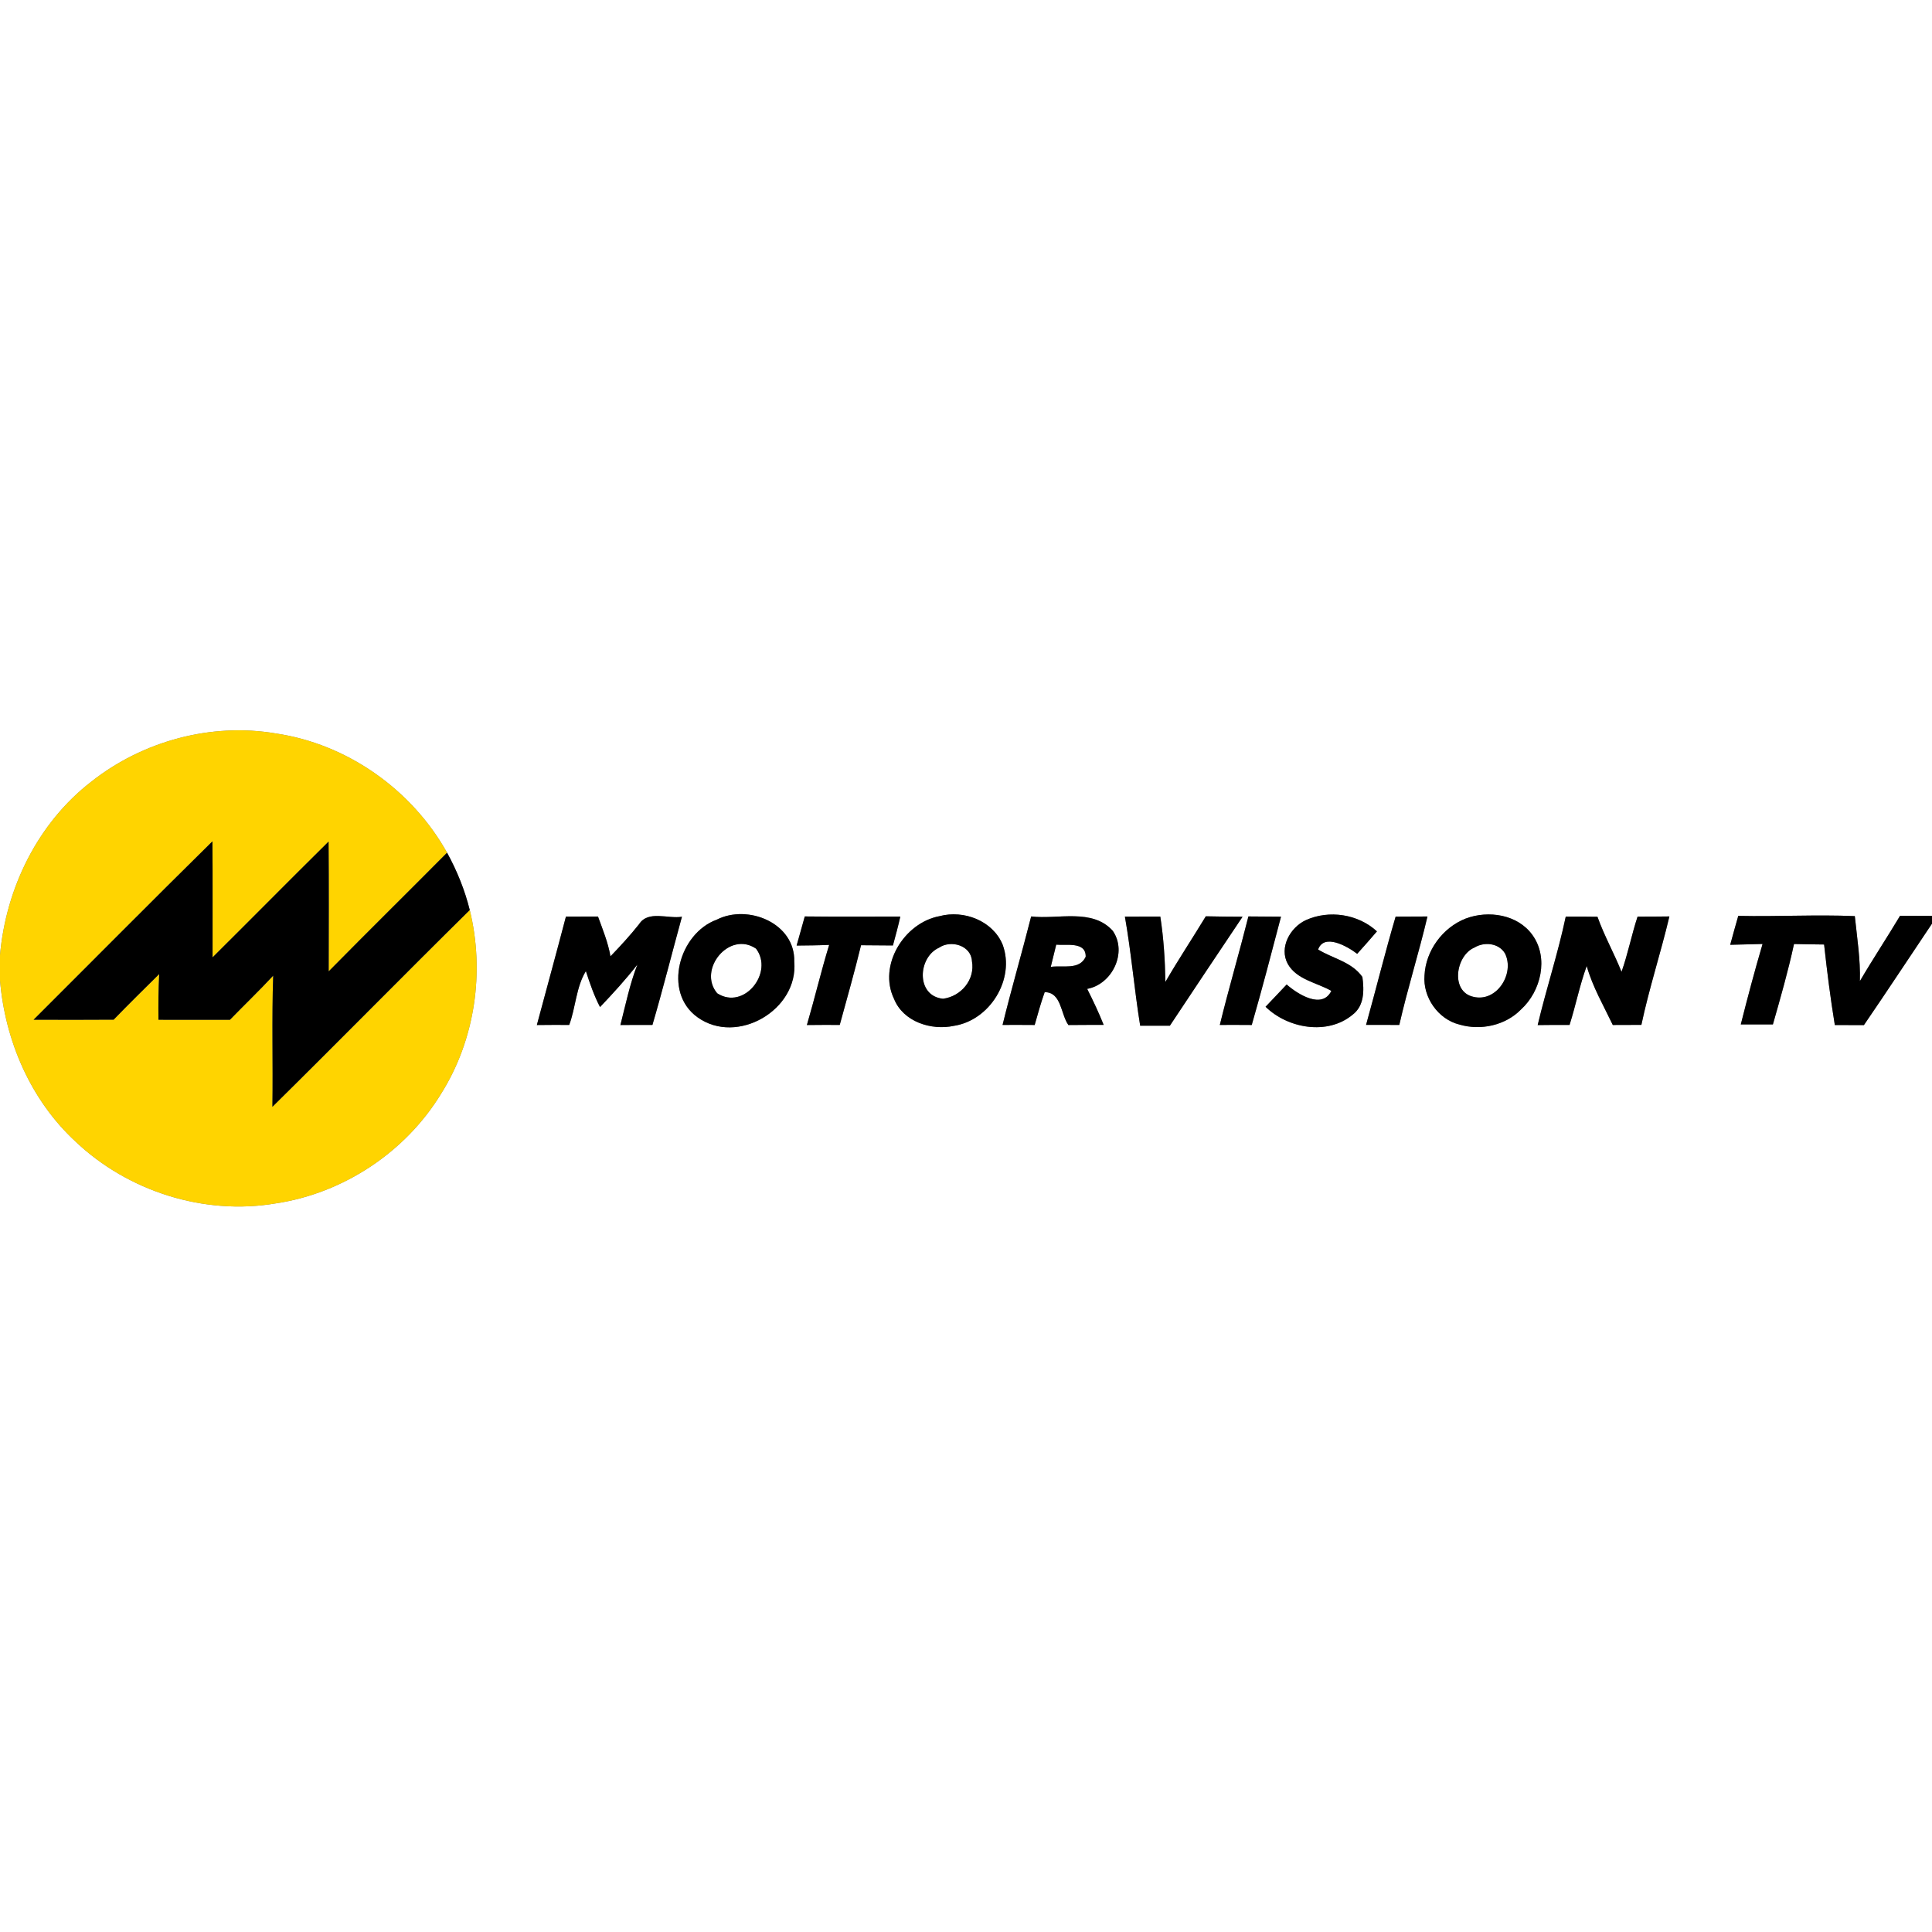
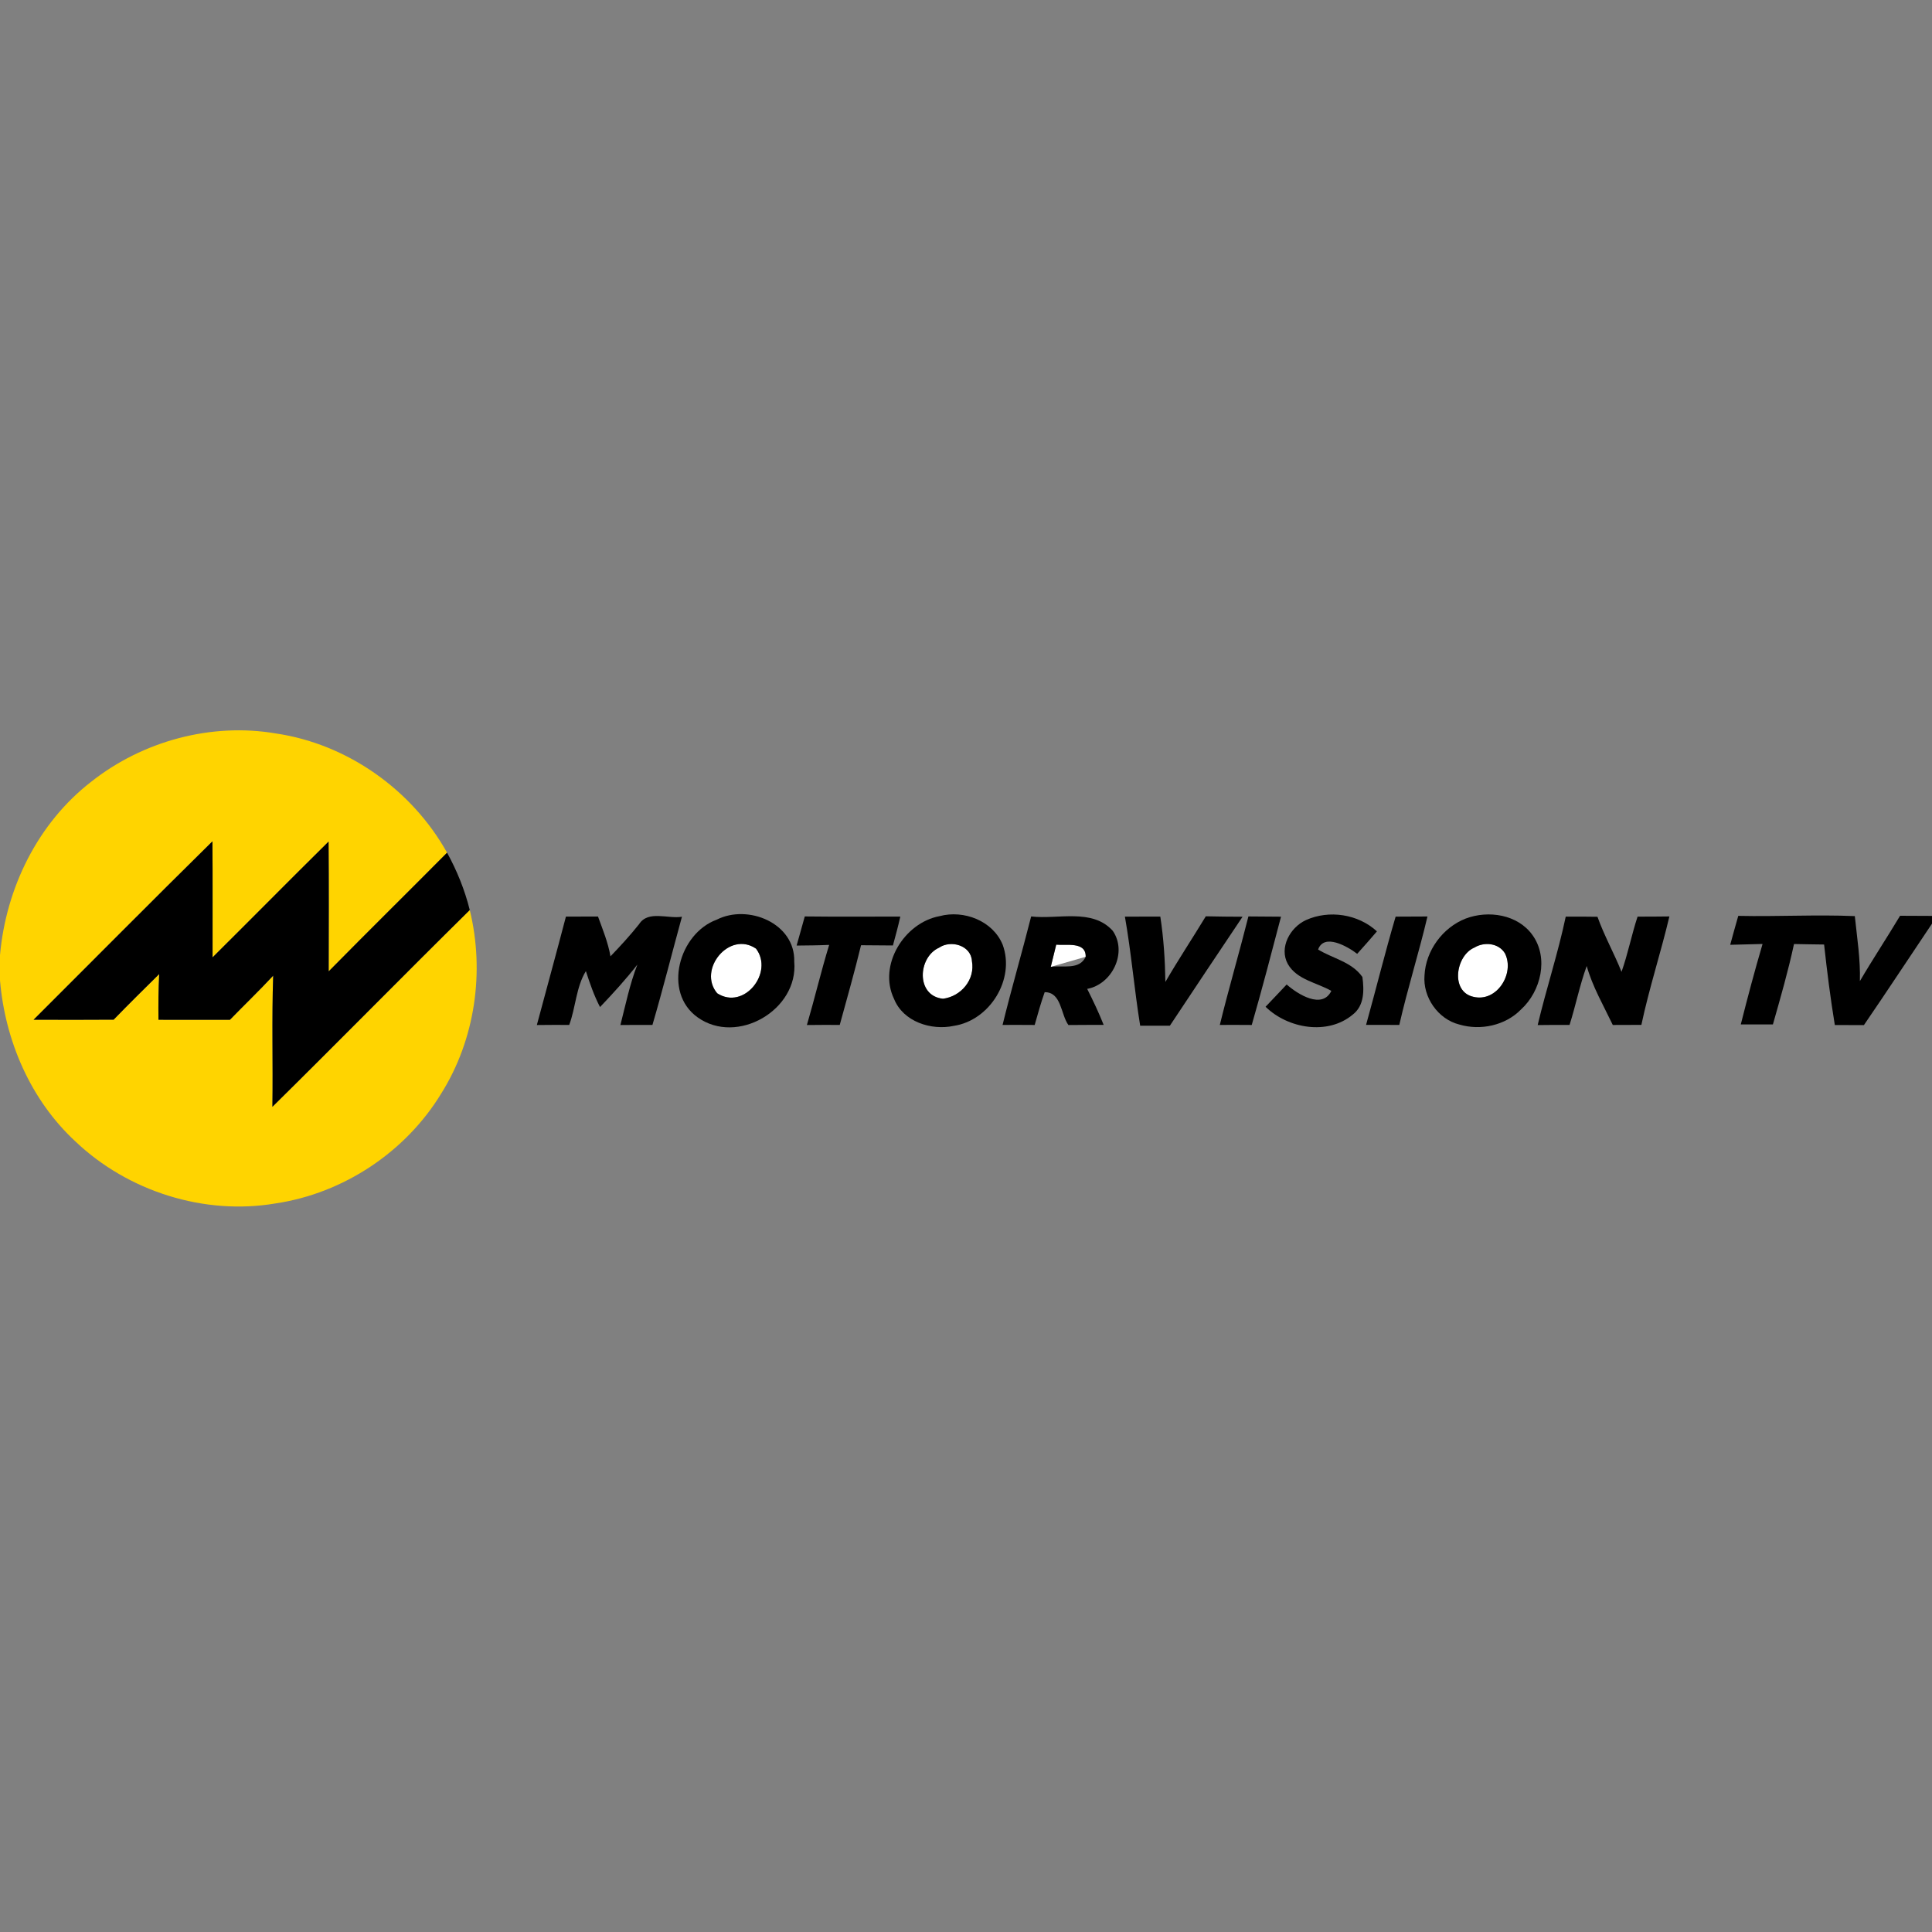
<svg xmlns="http://www.w3.org/2000/svg" width="400pt" height="400pt" viewBox="0 0 400 400" version="1.1">
  <rect x="0" y="0" width="400" height="400" fill="#808080" stroke="none" />
  <g id="#ffffffff">
-     <path fill="#ffffff" opacity="1.00" d=" M 0.00 0.00 L 400.00 0.00 L 400.00 189.63 C 397.79 189.63 395.59 189.62 393.39 189.60 C 390.67 194.15 387.74 198.56 385.07 203.13 C 385.20 198.61 384.48 194.14 384.02 189.67 C 375.98 189.33 367.93 189.80 359.89 189.62 C 359.31 191.61 358.77 193.61 358.22 195.61 C 360.45 195.54 362.68 195.50 364.92 195.44 C 363.29 200.96 361.82 206.52 360.41 212.10 C 362.62 212.09 364.84 212.09 367.06 212.10 C 368.63 206.58 370.22 201.06 371.43 195.45 C 373.50 195.50 375.58 195.52 377.66 195.55 C 378.27 201.12 378.97 206.68 379.88 212.22 C 381.88 212.22 383.89 212.22 385.90 212.24 C 390.67 205.28 395.29 198.23 400.00 191.23 L 400.00 400.00 L 0.00 400.00 L 0.00 202.97 C 1.06 215.48 6.33 227.74 15.62 236.33 C 26.49 246.66 42.27 251.68 57.09 249.15 C 71.10 247.06 83.99 238.51 91.35 226.40 C 98.37 215.22 100.39 201.20 97.26 188.41 C 96.23 184.27 94.62 180.28 92.56 176.54 C 85.28 163.50 71.90 154.02 57.09 151.85 C 43.71 149.57 29.52 153.44 18.91 161.83 C 7.80 170.41 1.23 183.89 0.00 197.75 L 0.00 0.00 M 194.52 189.68 C 187.21 191.04 181.75 199.86 185.10 206.81 C 187.00 211.55 192.80 213.40 197.50 212.39 C 204.93 211.25 210.22 202.73 207.59 195.59 C 205.56 190.63 199.53 188.33 194.52 189.68 M 117.17 189.77 C 115.21 197.27 113.15 204.74 111.15 212.22 C 113.38 212.19 115.61 212.19 117.85 212.20 C 119.20 208.57 119.27 204.35 121.30 201.06 C 122.12 203.59 122.99 206.13 124.23 208.50 C 126.92 205.67 129.56 202.79 131.96 199.71 C 130.39 203.75 129.52 208.02 128.45 212.22 C 130.66 212.20 132.87 212.19 135.08 212.20 C 137.26 204.77 139.14 197.26 141.19 189.80 C 138.30 190.29 134.18 188.39 132.30 191.36 C 130.45 193.68 128.45 195.86 126.39 198.00 C 125.90 195.15 124.79 192.46 123.81 189.76 C 121.59 189.77 119.38 189.78 117.17 189.77 M 148.39 190.41 C 140.60 193.24 137.14 205.42 144.42 210.62 C 152.61 216.50 165.34 209.08 164.44 199.09 C 164.66 191.13 154.85 187.12 148.39 190.41 M 164.93 195.77 C 167.17 195.75 169.42 195.73 171.67 195.63 C 169.99 201.12 168.67 206.71 167.06 212.22 C 169.33 212.19 171.59 212.19 173.86 212.20 C 175.37 206.71 176.92 201.23 178.27 195.70 C 180.47 195.73 182.67 195.74 184.87 195.75 C 185.41 193.77 185.95 191.78 186.40 189.77 C 179.80 189.76 173.21 189.82 166.62 189.74 C 166.05 191.74 165.51 193.76 164.93 195.77 M 213.49 189.74 C 211.59 197.25 209.41 204.68 207.57 212.20 C 209.79 212.19 212.00 212.19 214.22 212.21 C 214.87 209.93 215.49 207.65 216.29 205.42 C 219.78 205.40 219.59 209.98 221.20 212.22 C 223.63 212.19 226.07 212.20 228.50 212.19 C 227.49 209.65 226.32 207.18 225.09 204.74 C 230.31 203.77 233.46 197.15 230.38 192.71 C 226.12 187.99 219.05 190.40 213.49 189.74 M 232.90 189.78 C 234.22 197.27 234.85 204.86 236.06 212.36 C 238.10 212.36 240.15 212.36 242.21 212.36 C 247.19 204.82 252.23 197.32 257.26 189.80 C 254.72 189.78 252.19 189.78 249.65 189.71 C 246.89 194.26 243.95 198.69 241.28 203.30 C 241.21 198.77 240.92 194.25 240.23 189.77 C 237.78 189.77 235.34 189.77 232.90 189.78 M 258.47 189.74 C 256.58 197.25 254.39 204.68 252.55 212.20 C 254.75 212.19 256.95 212.19 259.16 212.21 C 261.30 204.77 263.26 197.28 265.22 189.79 C 262.97 189.78 260.72 189.77 258.47 189.74 M 270.37 190.50 C 267.12 192.00 264.76 196.18 266.63 199.59 C 268.50 202.85 272.60 203.42 275.64 205.15 C 273.75 209.04 268.67 205.84 266.39 203.83 C 264.95 205.38 263.47 206.90 262.02 208.44 C 266.63 212.95 274.87 214.40 280.05 210.08 C 282.49 208.21 282.44 205.03 282.07 202.27 C 279.86 199.14 275.98 198.47 272.90 196.59 C 274.12 193.16 278.97 195.93 280.99 197.48 C 282.38 195.95 283.73 194.40 285.08 192.83 C 281.19 189.24 275.17 188.33 270.37 190.50 M 288.95 189.78 C 286.76 197.20 284.91 204.73 282.83 212.19 C 285.12 212.19 287.42 212.20 289.71 212.20 C 291.42 204.66 293.77 197.28 295.54 189.75 C 293.34 189.77 291.15 189.78 288.95 189.78 M 303.45 190.18 C 298.69 192.04 295.18 196.82 294.93 201.93 C 294.55 206.45 297.73 211.03 302.15 212.12 C 306.54 213.42 311.69 212.31 314.92 208.99 C 319.04 205.23 320.69 198.32 317.28 193.59 C 314.22 189.32 308.15 188.40 303.45 190.18 M 324.17 189.78 C 322.58 197.34 320.14 204.70 318.36 212.23 C 320.56 212.20 322.76 212.19 324.96 212.20 C 326.24 208.16 327.06 203.98 328.51 200.00 C 329.72 204.30 332.00 208.20 333.91 212.21 C 335.88 212.19 337.85 212.19 339.83 212.19 C 341.43 204.63 343.85 197.26 345.63 189.74 C 343.43 189.77 341.24 189.78 339.04 189.78 C 337.80 193.55 337.05 197.46 335.72 201.21 C 334.18 197.35 332.13 193.72 330.74 189.81 C 328.55 189.77 326.36 189.77 324.17 189.78 Z" />
    <path fill="#ffffff" opacity="1.00" d=" M 148.49 205.65 C 144.36 200.76 151.00 192.62 156.53 196.41 C 160.26 201.33 154.06 209.24 148.49 205.65 Z" />
    <path fill="#ffffff" opacity="1.00" d=" M 194.42 196.21 C 196.87 194.53 201.06 195.73 201.23 198.99 C 201.92 202.82 199.00 206.28 195.25 206.78 C 189.59 206.22 190.00 198.19 194.42 196.21 Z" />
-     <path fill="#ffffff" opacity="1.00" d=" M 217.55 200.18 C 217.92 198.64 218.30 197.11 218.68 195.58 C 220.73 195.80 224.86 194.87 224.78 198.09 C 223.49 200.90 219.99 199.82 217.55 200.18 Z" />
+     <path fill="#ffffff" opacity="1.00" d=" M 217.55 200.18 C 217.92 198.64 218.30 197.11 218.68 195.58 C 220.73 195.80 224.86 194.87 224.78 198.09 Z" />
    <path fill="#ffffff" opacity="1.00" d=" M 305.27 196.18 C 307.30 194.94 310.30 195.24 311.59 197.39 C 313.66 201.55 309.90 207.57 305.04 206.38 C 300.23 205.30 301.39 197.81 305.27 196.18 Z" />
  </g>
  <g id="#ffd400ff">
    <path fill="#ffd400" opacity="1.00" d=" M 18.91 161.83 C 29.52 153.44 43.71 149.57 57.09 151.85 C 71.90 154.02 85.28 163.50 92.56 176.54 C 84.41 184.75 76.17 192.87 68.05 201.11 C 68.07 192.15 68.10 183.20 68.03 174.24 C 59.98 182.19 52.04 190.24 44.01 198.21 C 43.99 190.20 44.05 182.20 43.98 174.19 C 31.56 186.42 19.30 198.81 6.96 211.12 C 12.49 211.14 18.01 211.15 23.53 211.11 C 26.63 207.92 29.79 204.79 32.96 201.67 C 32.80 204.82 32.77 207.97 32.81 211.13 C 37.74 211.14 42.67 211.13 47.60 211.14 C 50.57 208.08 53.66 205.12 56.56 202.00 C 56.25 211.05 56.53 220.10 56.40 229.15 C 70.09 215.65 83.56 201.92 97.26 188.41 C 100.39 201.20 98.37 215.22 91.35 226.40 C 83.99 238.51 71.10 247.06 57.09 249.15 C 42.27 251.68 26.49 246.66 15.62 236.33 C 6.33 227.74 1.06 215.48 0.00 202.97 L 0.00 197.75 C 1.23 183.89 7.80 170.41 18.91 161.83 Z" />
  </g>
  <g id="#000000ff">
    <path fill="#000000" opacity="1.00" d=" M 6.96 211.12 C 19.30 198.81 31.56 186.42 43.98 174.19 C 44.05 182.20 43.99 190.20 44.01 198.21 C 52.04 190.24 59.98 182.19 68.03 174.24 C 68.10 183.20 68.07 192.15 68.05 201.11 C 76.17 192.87 84.41 184.75 92.56 176.54 C 94.62 180.28 96.23 184.27 97.26 188.41 C 83.56 201.92 70.09 215.65 56.40 229.15 C 56.53 220.10 56.25 211.05 56.56 202.00 C 53.66 205.12 50.57 208.08 47.60 211.14 C 42.67 211.13 37.74 211.14 32.81 211.13 C 32.77 207.97 32.80 204.82 32.96 201.67 C 29.79 204.79 26.63 207.92 23.53 211.11 C 18.01 211.15 12.49 211.14 6.96 211.12 Z" />
    <path fill="#000000" opacity="1.00" d=" M 194.52 189.68 C 199.53 188.33 205.56 190.63 207.59 195.59 C 210.22 202.73 204.93 211.25 197.50 212.39 C 192.80 213.40 187.00 211.55 185.10 206.81 C 181.75 199.86 187.21 191.04 194.52 189.68 M 194.42 196.21 C 190.00 198.19 189.59 206.22 195.25 206.78 C 199.00 206.28 201.92 202.82 201.23 198.99 C 201.06 195.73 196.87 194.53 194.42 196.21 Z" />
    <path fill="#000000" opacity="1.00" d=" M 117.17 189.77 C 119.38 189.78 121.59 189.77 123.81 189.76 C 124.79 192.46 125.90 195.15 126.39 198.00 C 128.45 195.86 130.45 193.68 132.30 191.36 C 134.18 188.39 138.30 190.29 141.19 189.80 C 139.14 197.26 137.26 204.77 135.08 212.20 C 132.87 212.19 130.66 212.20 128.45 212.22 C 129.52 208.02 130.39 203.75 131.96 199.71 C 129.56 202.79 126.92 205.67 124.23 208.50 C 122.99 206.13 122.12 203.59 121.30 201.06 C 119.27 204.35 119.20 208.57 117.85 212.20 C 115.61 212.19 113.38 212.19 111.15 212.22 C 113.15 204.74 115.21 197.27 117.17 189.77 Z" />
    <path fill="#000000" opacity="1.00" d=" M 148.39 190.41 C 154.85 187.12 164.66 191.13 164.44 199.09 C 165.34 209.08 152.61 216.50 144.42 210.62 C 137.14 205.42 140.60 193.24 148.39 190.41 M 148.49 205.65 C 154.06 209.24 160.26 201.33 156.53 196.41 C 151.00 192.62 144.36 200.76 148.49 205.65 Z" />
    <path fill="#000000" opacity="1.00" d=" M 164.93 195.77 C 165.51 193.76 166.05 191.74 166.62 189.74 C 173.21 189.82 179.80 189.76 186.40 189.77 C 185.95 191.78 185.41 193.77 184.87 195.75 C 182.67 195.74 180.47 195.73 178.27 195.70 C 176.92 201.23 175.37 206.71 173.86 212.20 C 171.59 212.19 169.33 212.19 167.06 212.22 C 168.67 206.71 169.99 201.12 171.67 195.63 C 169.42 195.73 167.17 195.75 164.93 195.77 Z" />
    <path fill="#000000" opacity="1.00" d=" M 213.49 189.74 C 219.05 190.40 226.12 187.99 230.38 192.71 C 233.46 197.15 230.31 203.77 225.09 204.74 C 226.32 207.18 227.49 209.65 228.50 212.19 C 226.07 212.20 223.63 212.19 221.20 212.22 C 219.59 209.98 219.78 205.40 216.29 205.42 C 215.49 207.65 214.87 209.93 214.22 212.21 C 212.00 212.19 209.79 212.19 207.57 212.20 C 209.41 204.68 211.59 197.25 213.49 189.74 M 217.55 200.18 C 219.99 199.82 223.49 200.90 224.78 198.09 C 224.86 194.87 220.73 195.80 218.68 195.58 C 218.30 197.11 217.92 198.64 217.55 200.18 Z" />
    <path fill="#000000" opacity="1.00" d=" M 232.90 189.78 C 235.34 189.77 237.78 189.77 240.23 189.77 C 240.92 194.25 241.21 198.77 241.28 203.30 C 243.95 198.69 246.89 194.26 249.65 189.71 C 252.19 189.78 254.72 189.78 257.26 189.80 C 252.23 197.32 247.19 204.82 242.21 212.36 C 240.15 212.36 238.10 212.36 236.06 212.36 C 234.85 204.86 234.22 197.27 232.90 189.78 Z" />
    <path fill="#000000" opacity="1.00" d=" M 258.47 189.74 C 260.72 189.77 262.97 189.78 265.22 189.79 C 263.26 197.28 261.30 204.77 259.16 212.21 C 256.95 212.19 254.75 212.19 252.55 212.20 C 254.39 204.68 256.58 197.25 258.47 189.74 Z" />
    <path fill="#000000" opacity="1.00" d=" M 270.37 190.50 C 275.17 188.33 281.19 189.24 285.08 192.83 C 283.73 194.40 282.38 195.95 280.99 197.48 C 278.97 195.93 274.12 193.16 272.90 196.59 C 275.98 198.47 279.86 199.14 282.07 202.27 C 282.44 205.03 282.49 208.21 280.05 210.08 C 274.87 214.40 266.63 212.95 262.02 208.44 C 263.47 206.90 264.95 205.38 266.39 203.83 C 268.67 205.84 273.75 209.04 275.64 205.15 C 272.60 203.42 268.50 202.85 266.63 199.59 C 264.76 196.18 267.12 192.00 270.37 190.50 Z" />
    <path fill="#000000" opacity="1.00" d=" M 288.95 189.78 C 291.15 189.78 293.34 189.77 295.54 189.75 C 293.77 197.28 291.42 204.66 289.71 212.20 C 287.42 212.20 285.12 212.19 282.83 212.19 C 284.91 204.73 286.76 197.20 288.95 189.78 Z" />
    <path fill="#000000" opacity="1.00" d=" M 303.45 190.18 C 308.15 188.40 314.22 189.32 317.28 193.59 C 320.69 198.32 319.04 205.23 314.92 208.99 C 311.69 212.31 306.54 213.42 302.15 212.12 C 297.73 211.03 294.55 206.45 294.93 201.93 C 295.18 196.82 298.69 192.04 303.45 190.18 M 305.27 196.18 C 301.39 197.81 300.23 205.30 305.04 206.38 C 309.90 207.57 313.66 201.55 311.59 197.39 C 310.30 195.24 307.30 194.94 305.27 196.18 Z" />
    <path fill="#000000" opacity="1.00" d=" M 324.17 189.78 C 326.36 189.77 328.55 189.77 330.74 189.81 C 332.13 193.72 334.18 197.35 335.72 201.21 C 337.05 197.46 337.80 193.55 339.04 189.78 C 341.24 189.78 343.43 189.77 345.63 189.74 C 343.85 197.26 341.43 204.63 339.83 212.19 C 337.85 212.19 335.88 212.19 333.91 212.21 C 332.00 208.20 329.72 204.30 328.51 200.00 C 327.06 203.98 326.24 208.16 324.96 212.20 C 322.76 212.19 320.56 212.20 318.36 212.23 C 320.14 204.70 322.58 197.34 324.17 189.78 Z" />
    <path fill="#000000" opacity="1.00" d=" M 358.22 195.61 C 358.77 193.61 359.31 191.61 359.89 189.62 C 367.93 189.80 375.98 189.33 384.02 189.67 C 384.48 194.14 385.20 198.61 385.07 203.13 C 387.74 198.56 390.67 194.15 393.39 189.60 C 395.59 189.62 397.79 189.63 400.00 189.63 L 400.00 191.23 C 395.29 198.23 390.67 205.28 385.90 212.24 C 383.89 212.22 381.88 212.22 379.88 212.22 C 378.97 206.68 378.27 201.12 377.66 195.55 C 375.58 195.52 373.50 195.50 371.43 195.45 C 370.22 201.06 368.63 206.58 367.06 212.10 C 364.84 212.09 362.62 212.09 360.41 212.10 C 361.82 206.52 363.29 200.96 364.92 195.44 C 362.68 195.50 360.45 195.54 358.22 195.61 Z" />
  </g>
</svg>